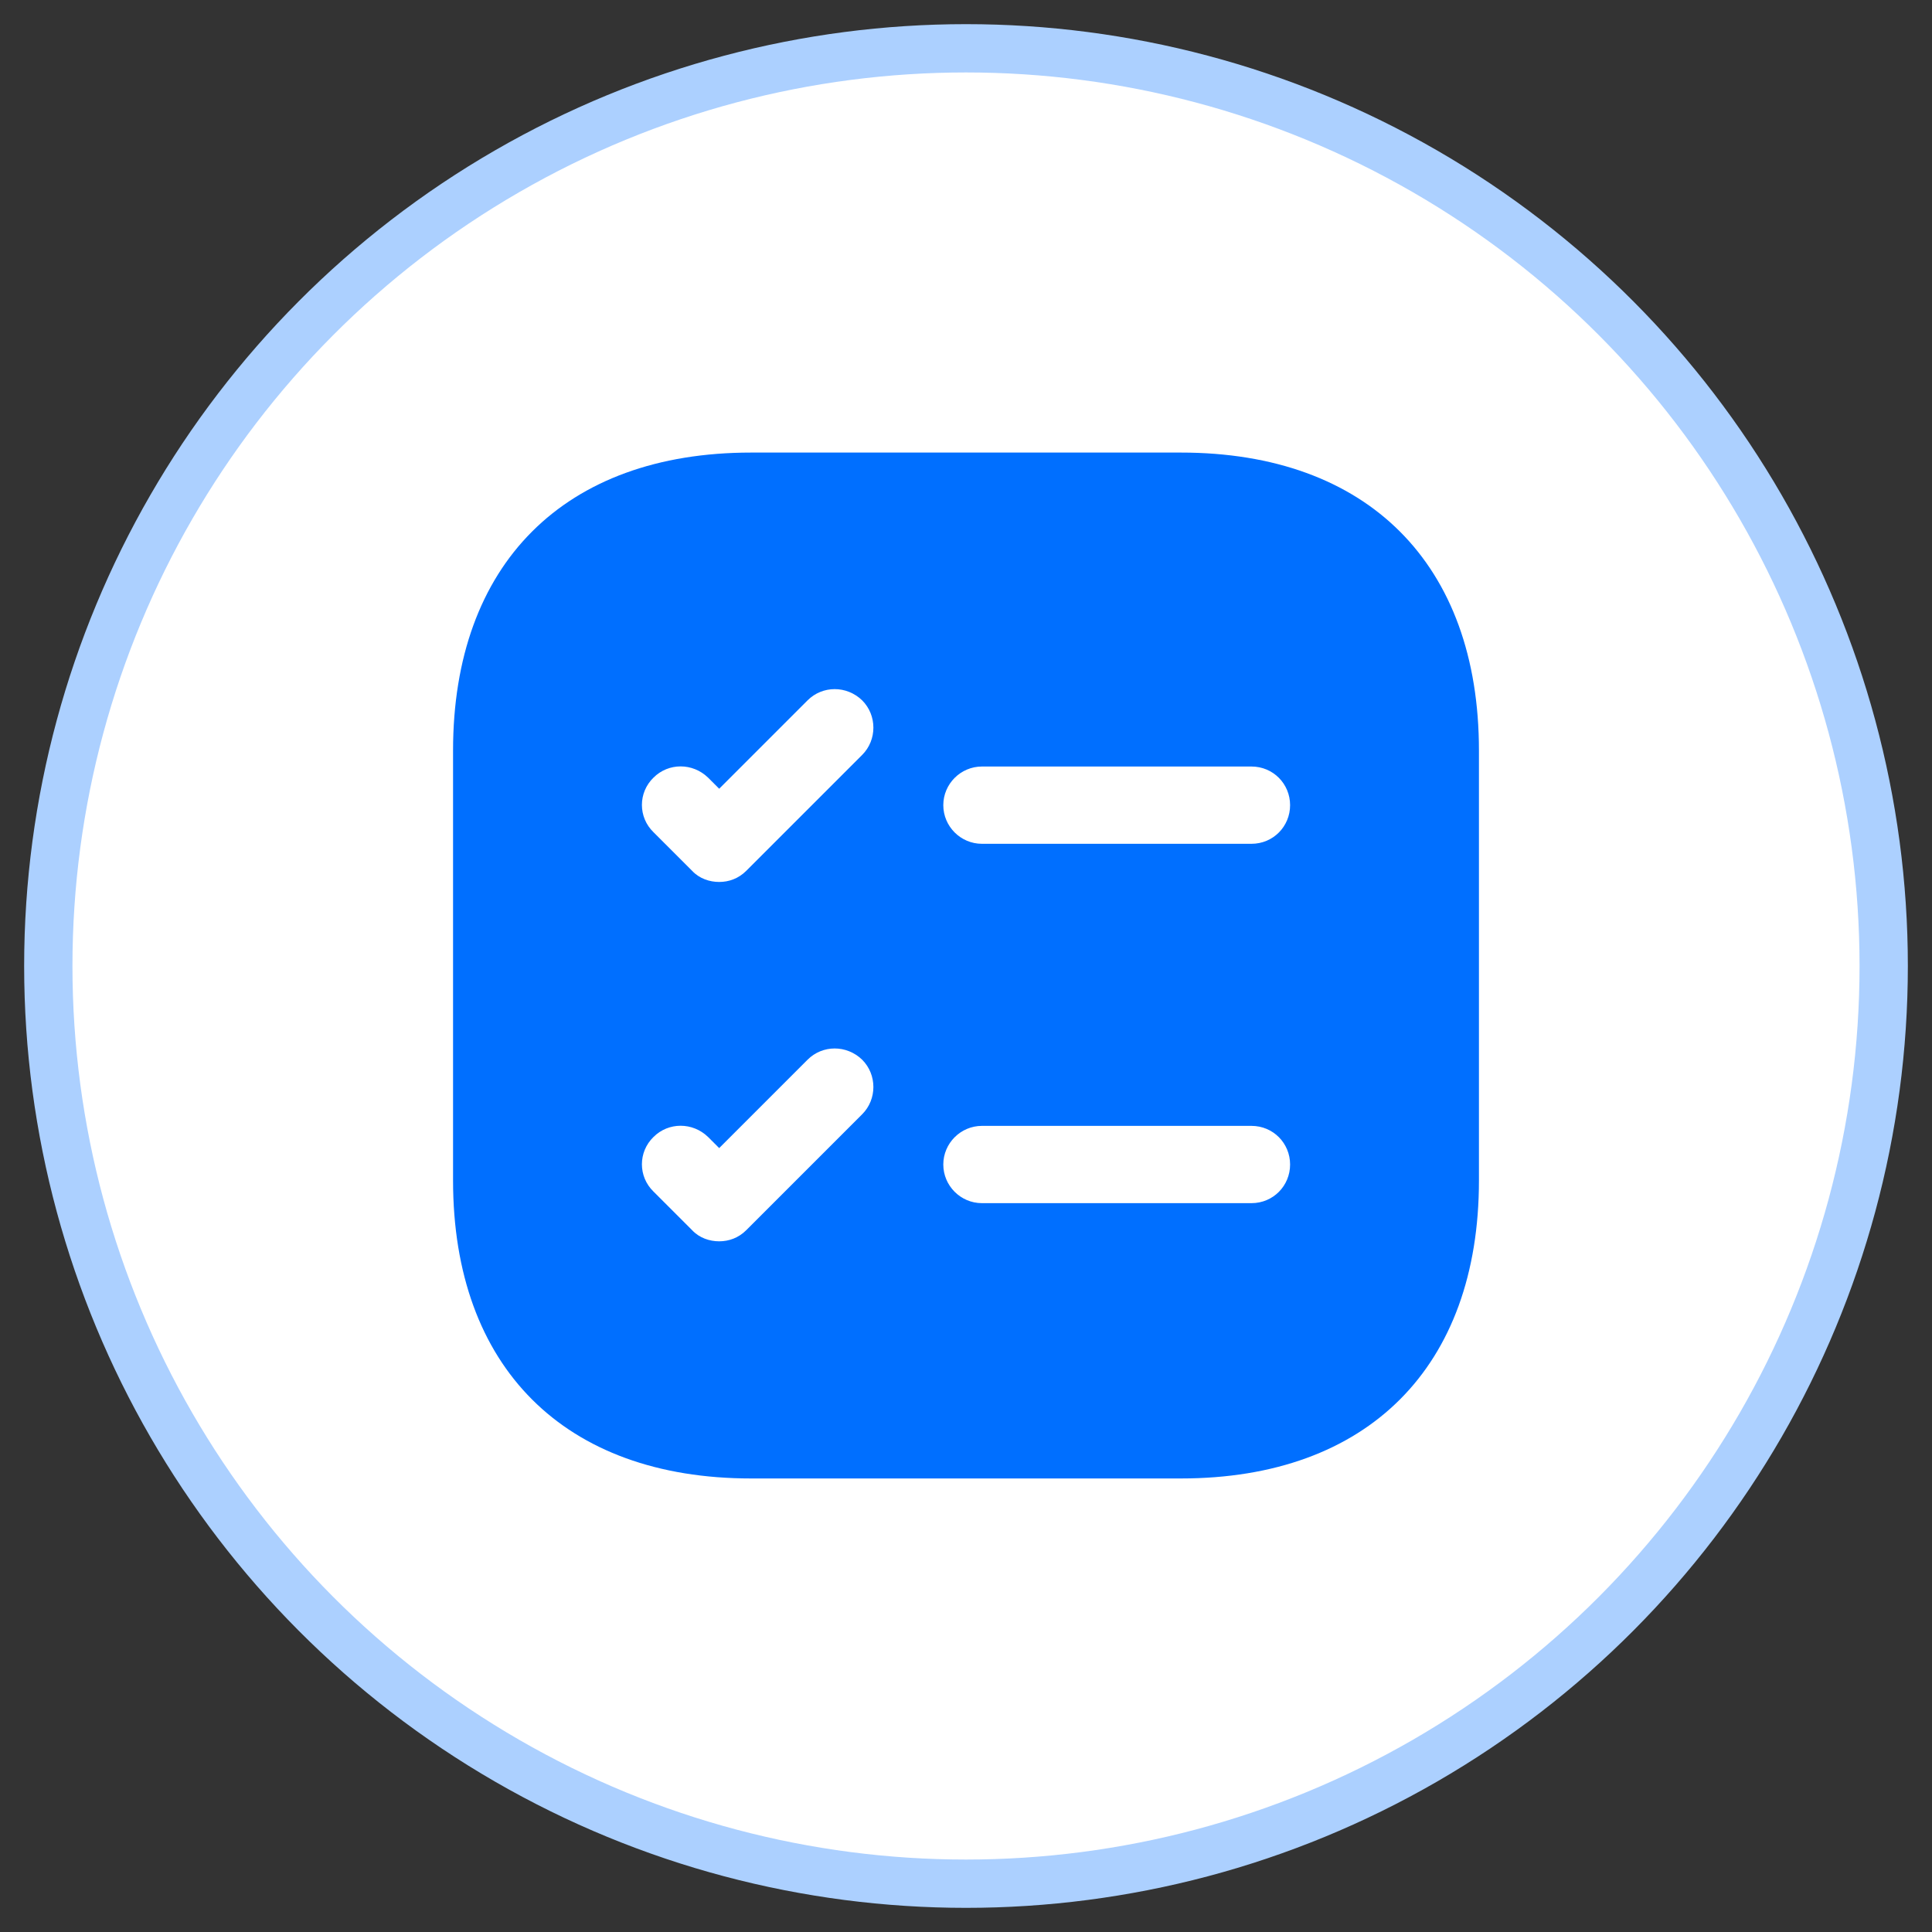
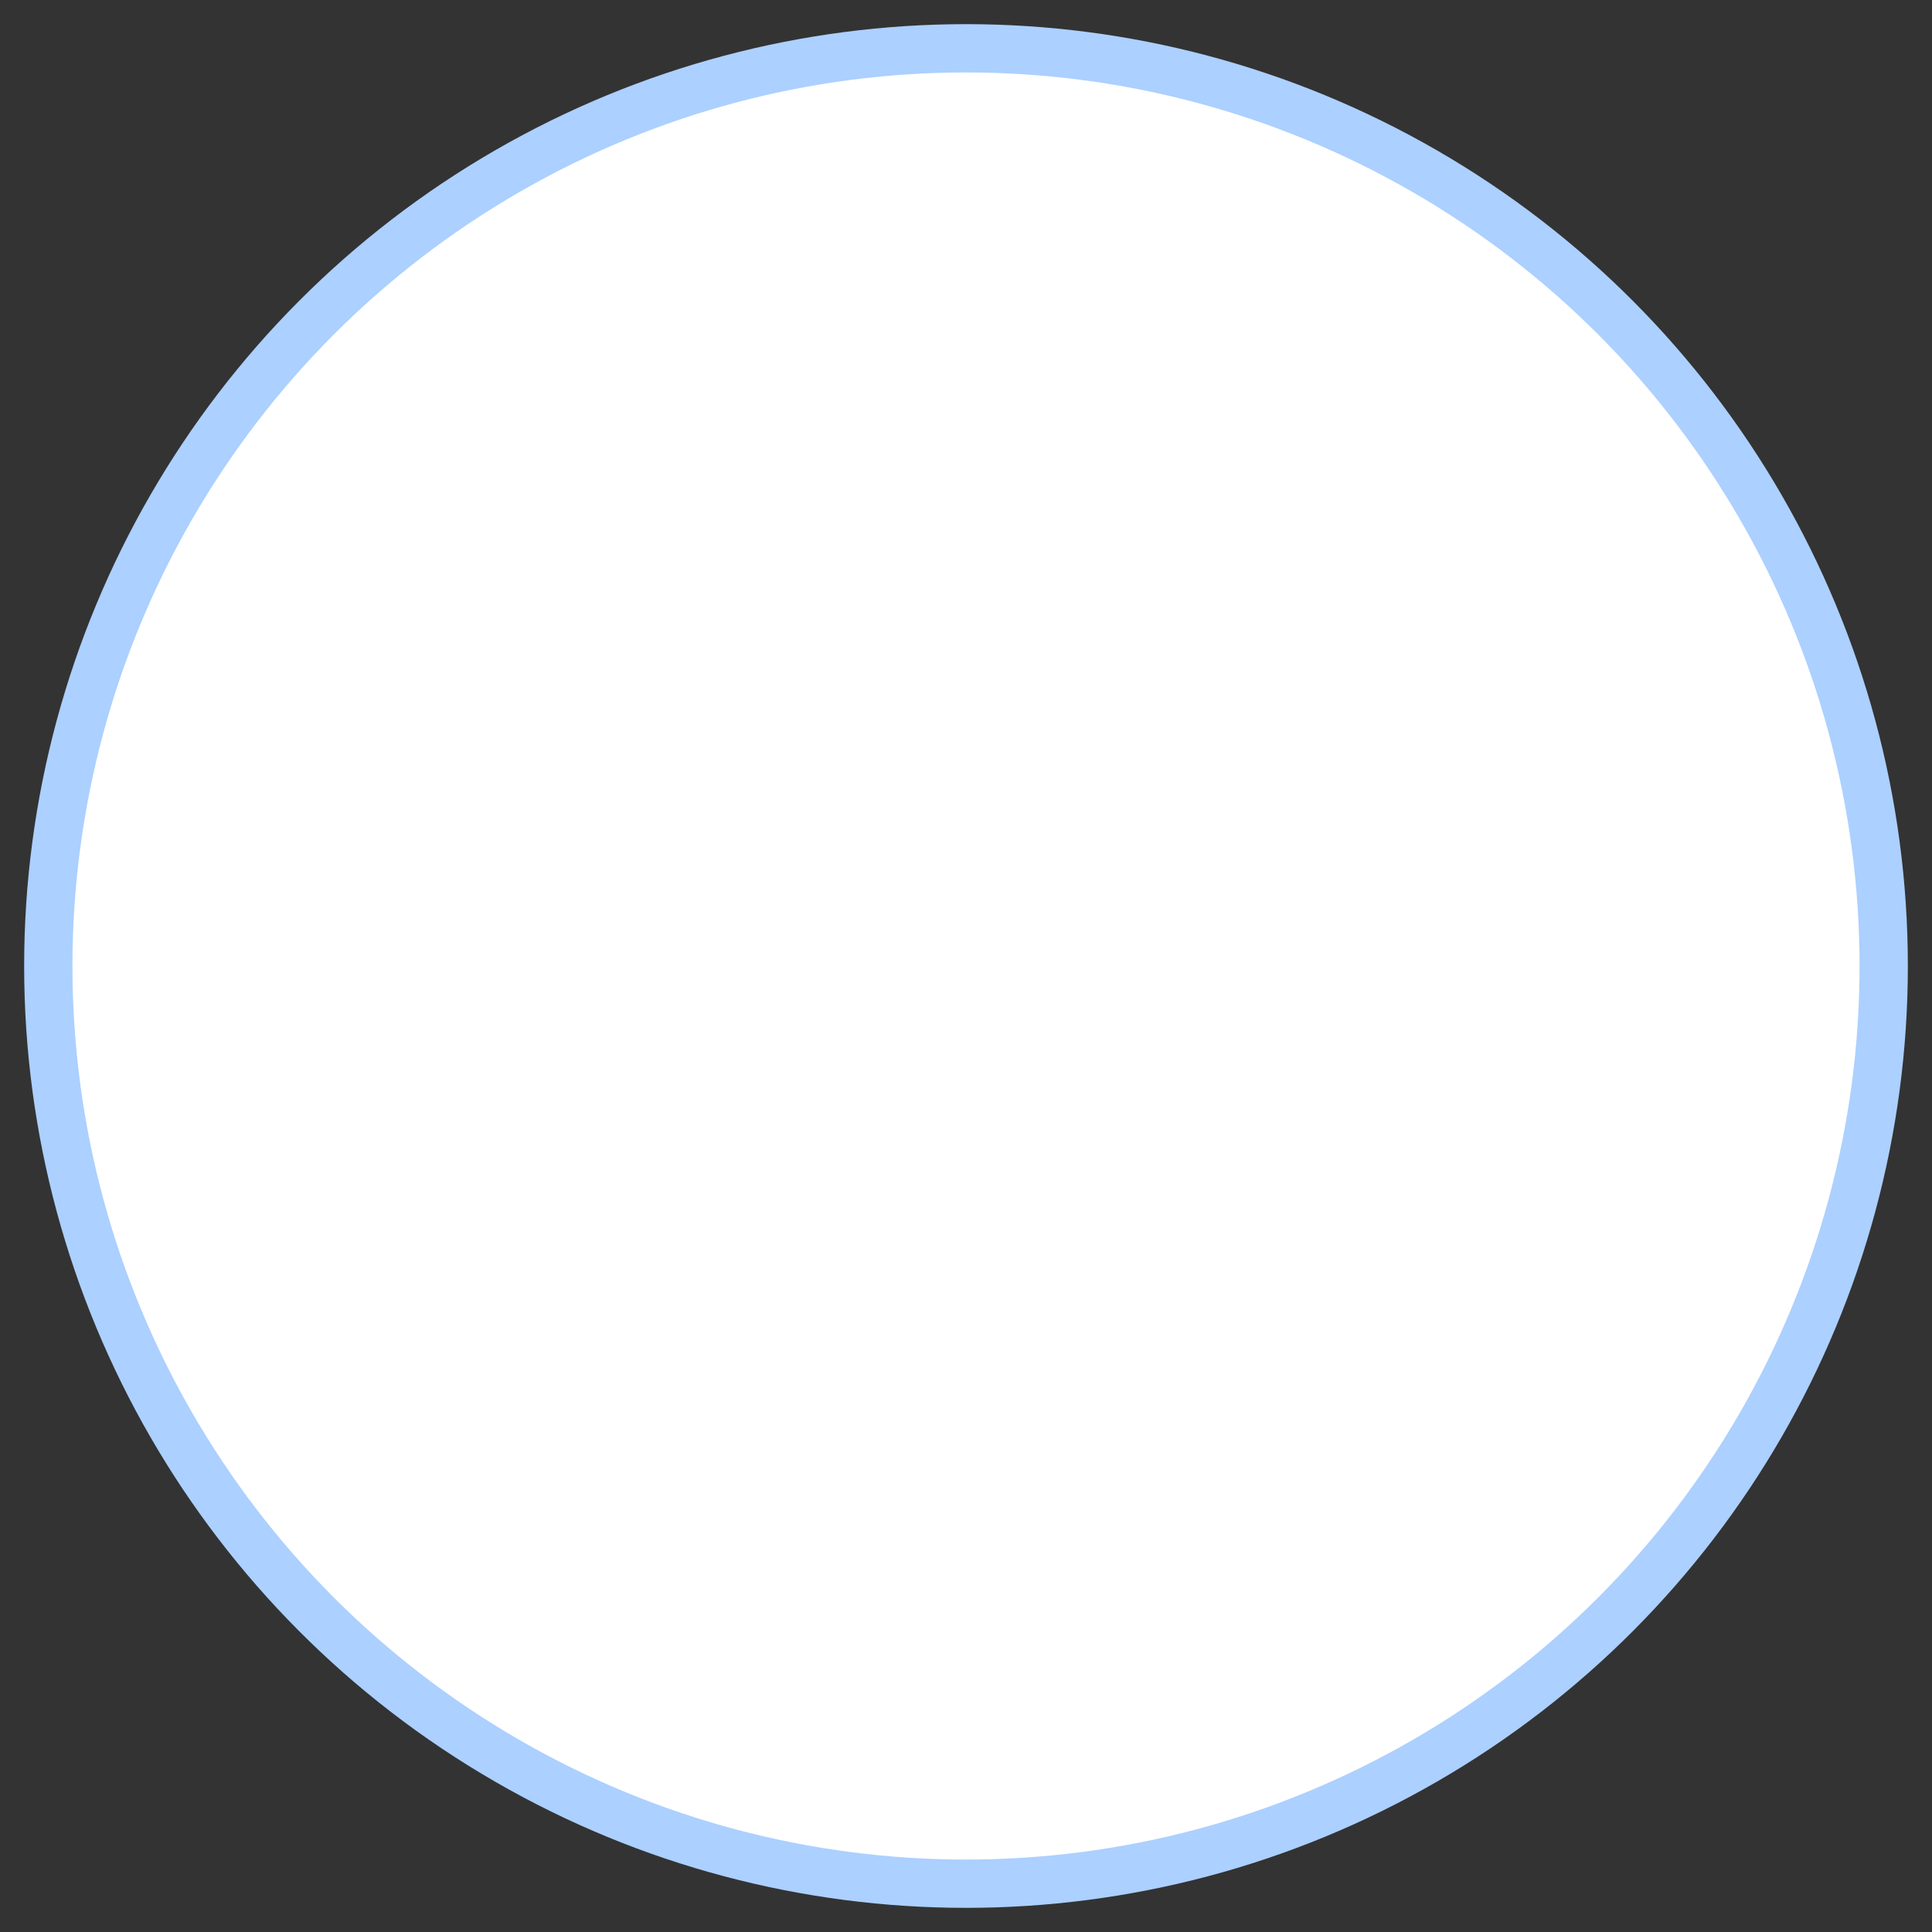
<svg xmlns="http://www.w3.org/2000/svg" id="Layer_1" data-name="Layer 1" viewBox="0 0 40 40">
  <rect x="0" y="0" width="40" height="40" fill="#333333" stroke="none" />
  <defs>
    <style>
      .cls-1 {
        fill: #006fff;
      }

      .cls-2 {
        fill: #fff;
        stroke: #acd0ff;
        stroke-miterlimit: 10;
      }
    </style>
  </defs>
  <circle class="cls-2" cx="20" cy="20" r="19" />
-   <path class="cls-1" d="M24.45,9.37h-8.9c-3.87,0-6.17,2.31-6.17,6.17v8.9c0,3.87,2.31,6.17,6.17,6.17h8.9c3.87,0,6.17-2.31,6.17-6.17v-8.9c0-3.87-2.31-6.17-6.17-6.17h0ZM17.84,23.08l-2.39,2.39c-.16.16-.36.23-.56.23s-.41-.07-.56-.23l-.8-.8c-.32-.31-.32-.82,0-1.13.31-.31.81-.31,1.13,0l.23.23,1.83-1.83c.31-.31.81-.31,1.13,0,.31.31.31.82,0,1.13ZM17.84,15.64l-2.39,2.39c-.16.16-.36.23-.56.23s-.41-.07-.56-.23l-.8-.8c-.32-.31-.32-.82,0-1.13.31-.31.81-.31,1.13,0l.23.23,1.83-1.83c.31-.31.81-.31,1.13,0,.31.31.31.82,0,1.13h0ZM25.91,24.91h-5.58c-.44,0-.8-.36-.8-.8s.36-.8.8-.8h5.58c.45,0,.8.36.8.8s-.35.8-.8.8ZM25.91,17.47h-5.58c-.44,0-.8-.36-.8-.8s.36-.8.8-.8h5.58c.45,0,.8.36.8.8s-.35.8-.8.8Z" />
</svg>